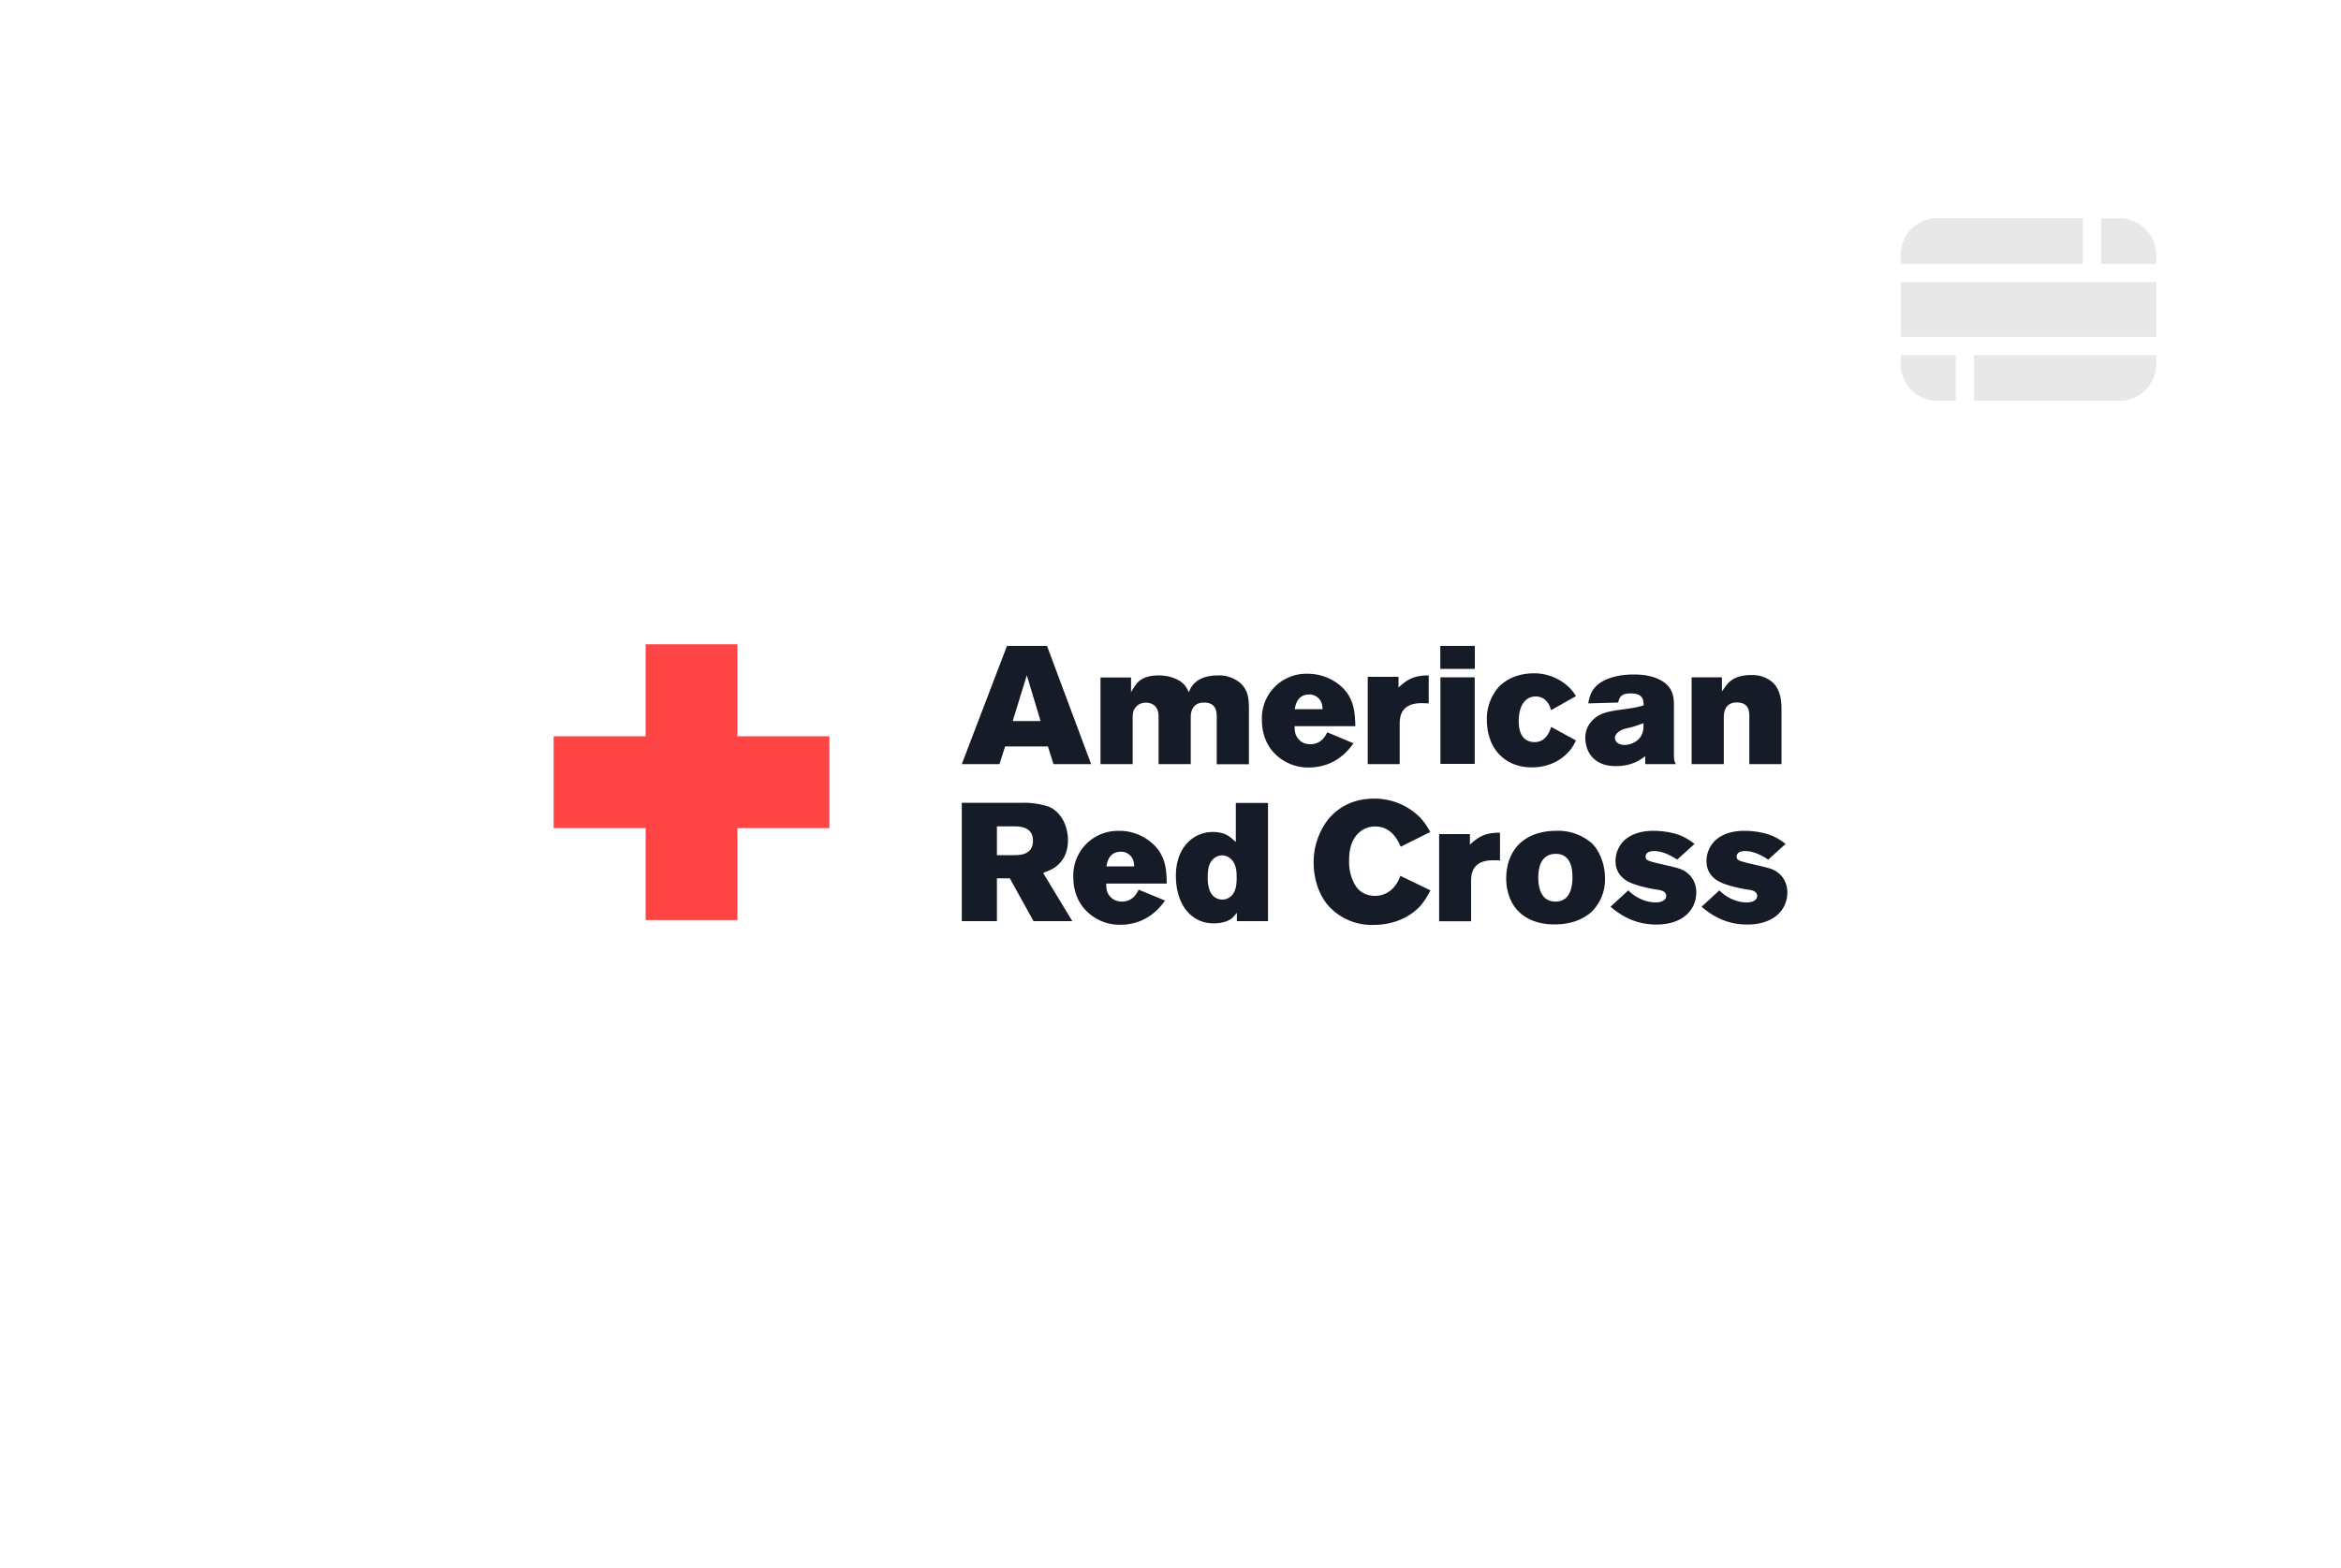
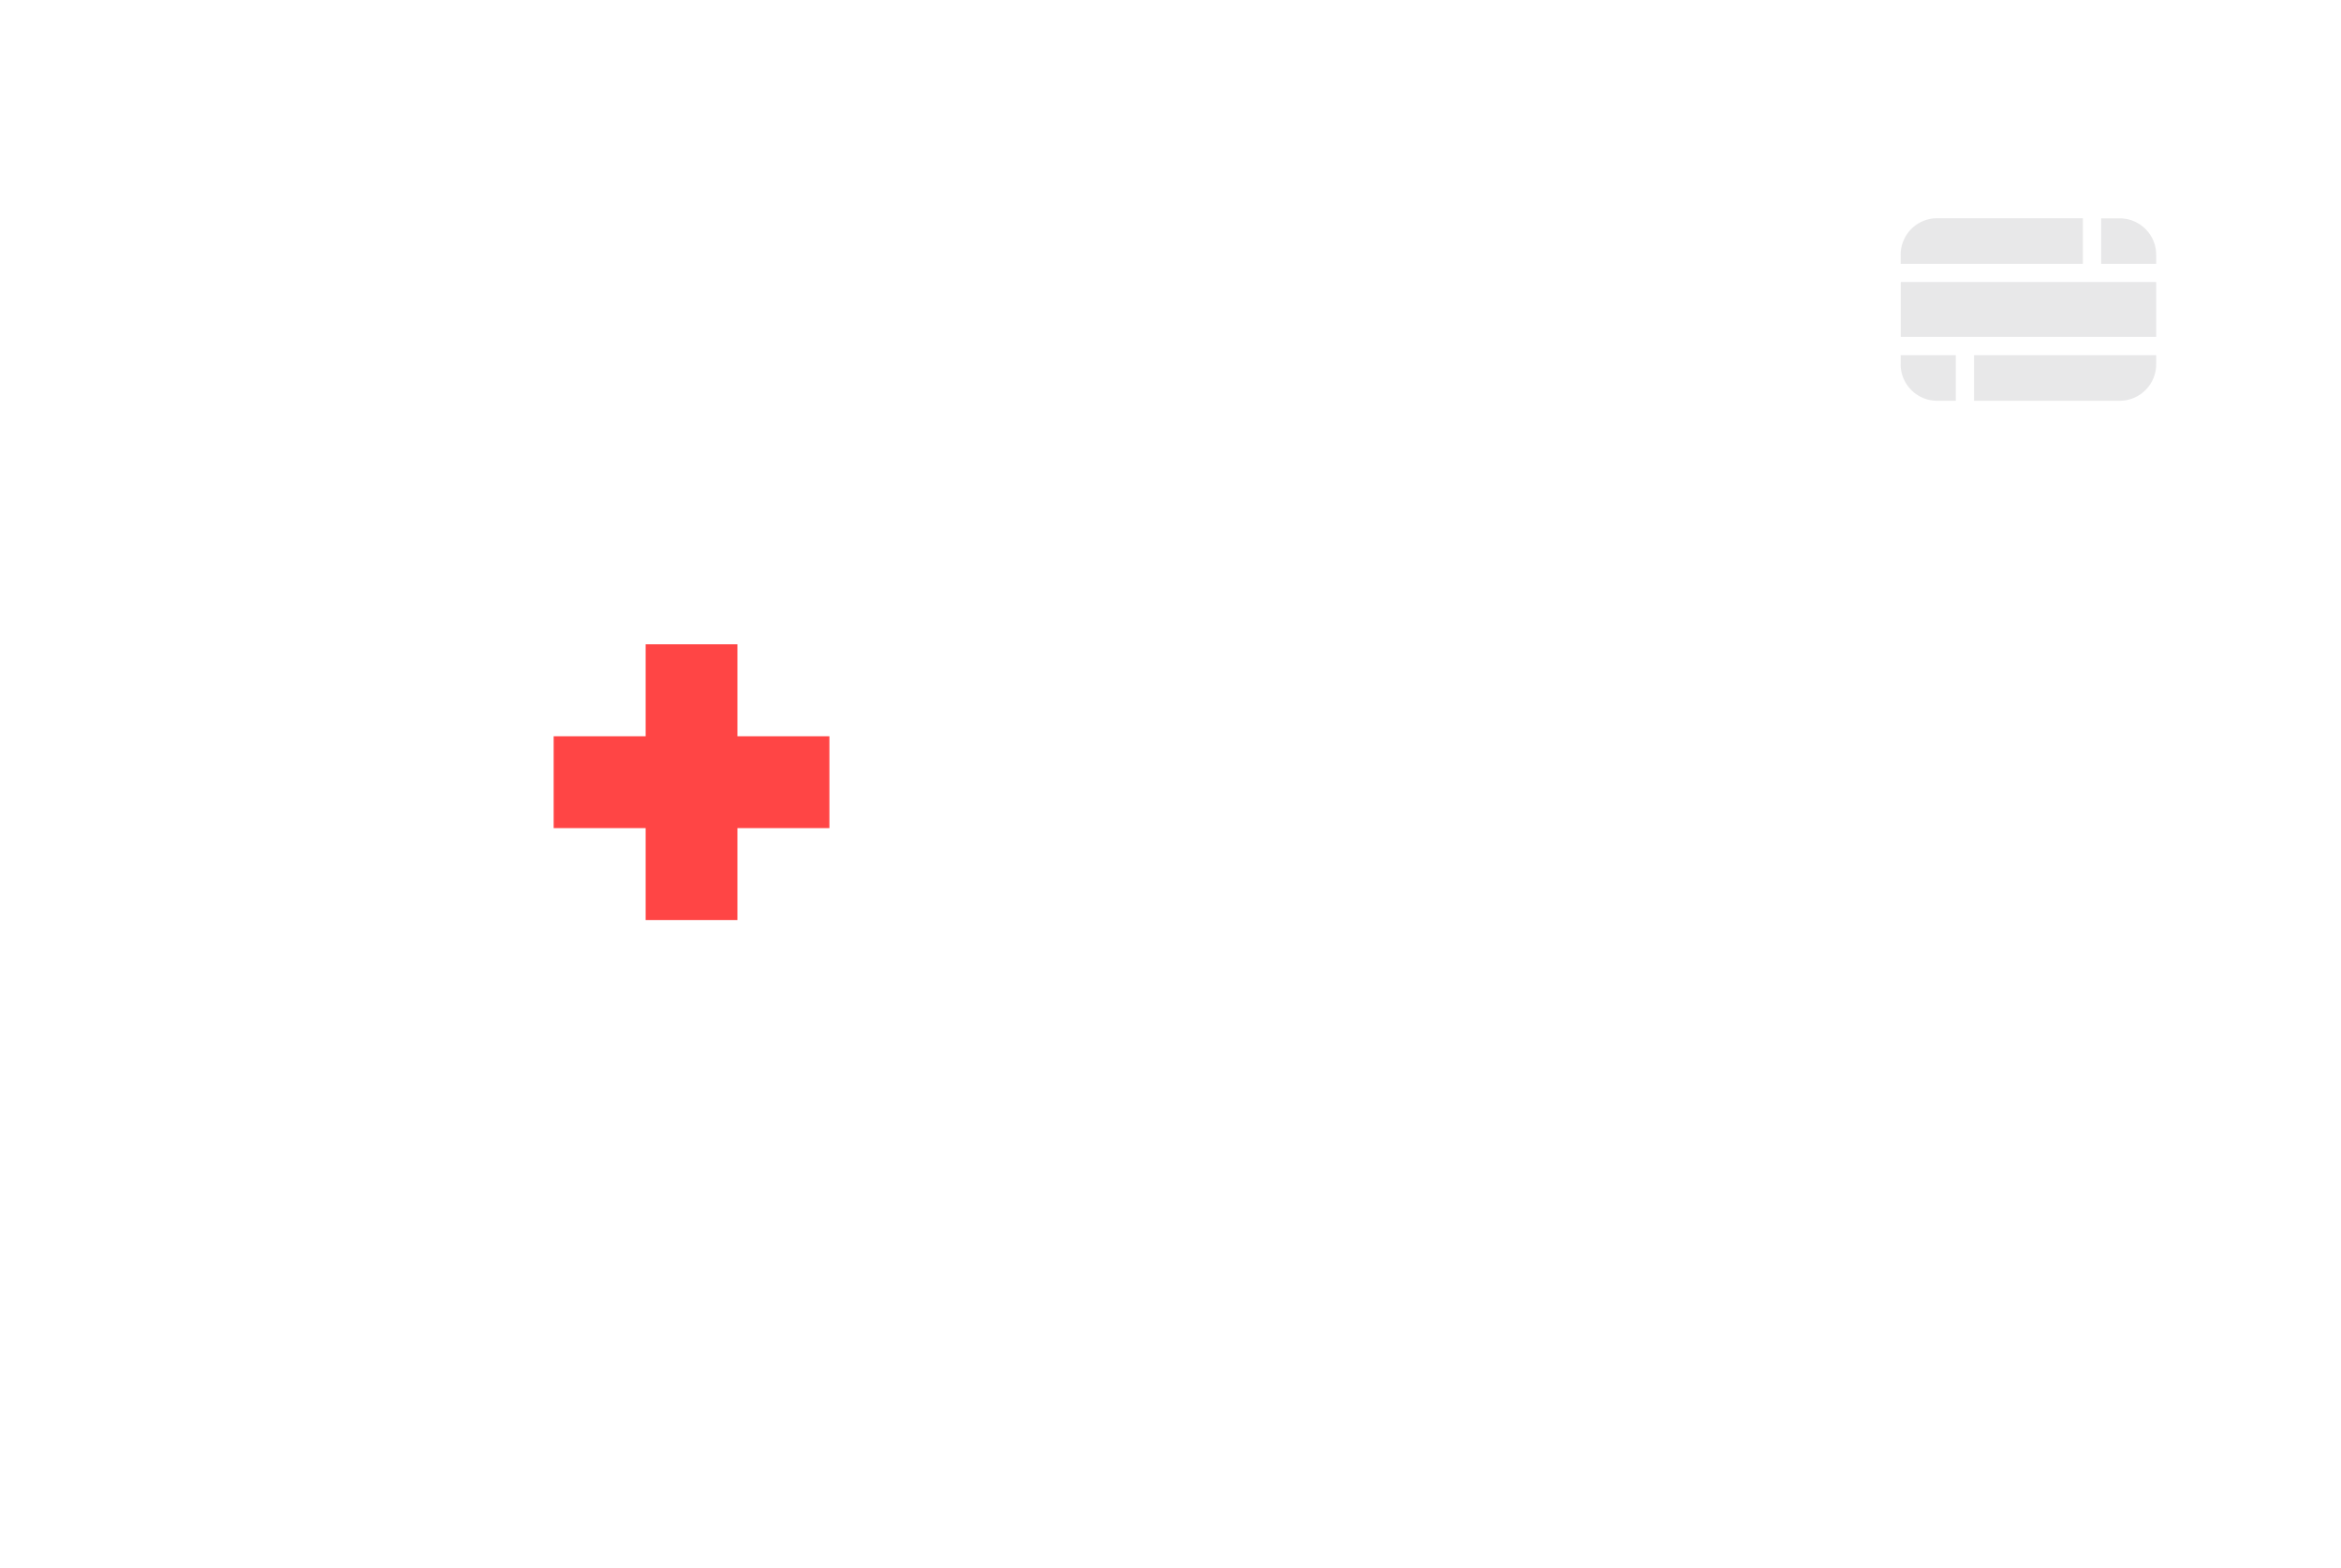
<svg xmlns="http://www.w3.org/2000/svg" fill="none" viewBox="0 0 200 134">
  <path d="M55.16 55.06v7.86H47.3v7.85h7.86v7.86H63v-7.86h7.86v-7.85h-7.86v-7.86h-7.85Z" fill="#FF4545" />
-   <path d="m86.03 55.2-3.86 10.1h3.22l.48-1.51h3.66L90 65.3h3.22l-3.77-10.1h-3.42Zm37.02 0v1.96H126V55.2h-2.94Zm8 2.34c-1.27 0-2.3.44-3 1.16a4.1 4.1 0 0 0-1.02 2.83c0 2.4 1.5 4.05 3.84 4.05 1.66 0 2.64-.8 3.06-1.24.33-.33.54-.7.71-1.06l-2.12-1.16c-.15.49-.51 1.3-1.4 1.3-.63 0-1.37-.32-1.37-1.8 0-1.3.55-2.1 1.44-2.1.64 0 1.1.38 1.33 1.17l2.12-1.2c-.14-.23-.33-.5-.58-.74a4.28 4.28 0 0 0-3.01-1.21Zm-19.27.04a3.8 3.8 0 0 0-3.97 3.98c0 1.05.34 2.01.98 2.72a4 4 0 0 0 3 1.31c1.68 0 2.97-.8 3.84-2.07l-2.24-.94c-.32.69-.81 1.02-1.44 1.02-.26 0-.65-.06-.95-.37-.36-.36-.38-.73-.4-1.06v-.11h5.19c-.03-1.11-.08-2.3-1.1-3.3a4.27 4.27 0 0 0-2.9-1.18Zm27.8.06c-1.11 0-1.97.22-2.6.55-.97.51-1.18 1.27-1.29 1.92l2.56-.07c.12-.6.4-.78 1.07-.78.89 0 1.08.37 1.1.94v.08l-.07.02c-.45.13-.77.2-1.6.31-1.23.17-2.05.27-2.7.95-.4.4-.61.9-.61 1.51 0 1.11.68 2.4 2.58 2.4 1.33 0 2-.47 2.37-.72l.17-.12v.67h2.62c-.14-.23-.17-.41-.17-.82v-4.14c0-.43 0-1.08-.42-1.62-.5-.65-1.52-1.08-3-1.08Zm10 .05c-1.54 0-2.02.75-2.27 1.12l-.2.27v-1.2h-2.59v7.42h2.75v-3.96c0-.32.02-1.31 1.11-1.31 1.1 0 1.07.88 1.07 1.21v4.06h2.75v-4.69c0-.4 0-1.56-.72-2.26a2.65 2.65 0 0 0-1.9-.66Zm-50.6.03c-1.52 0-1.91.72-2.15 1.1l-.2.32V57.9h-2.61v7.4h2.75v-4.08c.01-.25.03-.56.31-.84.21-.21.47-.33.81-.33.44 0 .92.2 1.05.8.03.16.04.3.04.45v4h2.75v-3.96c0-.15 0-.48.15-.77.2-.35.49-.53.99-.53 1.13 0 1.08.93 1.08 1.37v3.9h2.75v-4.8c-.01-.68-.03-1.45-.67-2.08a2.8 2.8 0 0 0-1.99-.71c-1.76 0-2.25.93-2.39 1.24l-.08.2-.1-.2c-.19-.36-.45-.78-1.38-1.08a3.7 3.7 0 0 0-1.1-.16Zm-11.25 0 1.17 3.9h-2.38l1.2-3.9Zm34.33 0c-1.03 0-1.64.2-2.41.88l-.17.15v-.91h-2.63v7.46h2.73v-3.5c.02-.47.05-1.71 1.88-1.71l.6.02v-2.38Zm1 .17v7.39h2.93v-7.4h-2.94Zm-11.2 1.46a1.1 1.1 0 0 1 1.11 1.03l.03.23h-2.39l.03-.13c.07-.33.25-1.13 1.22-1.13Zm28.55 2.46v.14c0 .26 0 .52-.16.85-.28.62-1.02.86-1.45.86-.6 0-.83-.33-.83-.59 0-.11.05-.48.67-.73.23-.08.46-.13.69-.18l.07-.02c.3-.08.57-.18.84-.28l.16-.05Zm-23.05 6.44c-1.56 0-2.88.6-3.83 1.7a5.97 5.97 0 0 0-1.3 3.78c0 1.36.43 2.7 1.23 3.64a4.96 4.96 0 0 0 3.9 1.67c1.53 0 2.9-.54 3.85-1.48.45-.45.76-1.03 1-1.47l-2.57-1.24c-.48 1.33-1.44 1.71-2.14 1.71-.76 0-1.35-.31-1.74-.94a3.97 3.97 0 0 1-.5-2.07c0-.4 0-1.6.8-2.35.21-.21.68-.57 1.43-.57 1.36 0 1.92 1.14 2.18 1.73l2.52-1.26c-.2-.36-.47-.83-.86-1.23a5.49 5.49 0 0 0-3.97-1.62Zm-35.19.36v10.11h3v-3.66h1.1l2.03 3.66h3.31l-2.43-4.02-.06-.1.18-.07c.44-.18.83-.33 1.2-.73.5-.5.74-1.2.74-2 0-1.02-.44-2.36-1.68-2.88a7.09 7.09 0 0 0-2.45-.31h-4.94Zm23.41.01v3.33l-.2-.17c-.3-.27-.74-.68-1.78-.68-1.56 0-3.14 1.22-3.14 3.75 0 2.4 1.27 4.06 3.23 4.06.42 0 .77-.06 1.09-.18.4-.16.53-.3.72-.52l.17-.2v.71h2.66v-10.1h-2.75Zm-20.4 2h1.41c.5 0 1.66.01 1.66 1.23 0 1.25-1.2 1.23-1.64 1.23h-1.44v-2.45Zm47.78.38c-1.33 0-2.44.4-3.2 1.16-.7.7-1.08 1.76-1.08 2.92 0 1.03.34 2.05.97 2.72.72.78 1.8 1.2 3.15 1.2 1.33 0 2.43-.39 3.2-1.1a3.88 3.88 0 0 0 1.12-2.87c0-1.11-.43-2.3-1.13-2.97a4.37 4.37 0 0 0-3.03-1.06Zm8.31 0c-1.1 0-1.96.3-2.55.86a2.48 2.48 0 0 0-.7 1.7c0 1.5 1.27 1.92 1.97 2.12.66.2 1.27.3 1.53.34.29.04.83.11.83.54 0 .39-.44.56-.88.56-.4 0-.79-.08-1.2-.25a3.59 3.59 0 0 1-1.16-.78l-1.52 1.4c.62.5 1.85 1.52 3.91 1.52 2.37 0 3.42-1.34 3.42-2.75 0-.8-.39-1.5-1.1-1.88-.35-.18-.66-.25-1.97-.55l-.06-.01c-.97-.24-1.2-.3-1.2-.6 0-.19.1-.49.73-.49.78 0 1.48.43 1.97.73l1.48-1.34c-.36-.27-.91-.7-1.84-.92a7.25 7.25 0 0 0-1.66-.2Zm7.78 0c-1.11 0-1.97.3-2.55.86a2.47 2.47 0 0 0-.71 1.7c0 1.5 1.28 1.92 1.97 2.12.67.2 1.27.3 1.53.34.3.04.83.11.83.54 0 .39-.44.56-.87.56-.4 0-.8-.08-1.21-.25a3.64 3.64 0 0 1-1.15-.78l-1.52 1.4c.61.5 1.84 1.52 3.9 1.52 2.37 0 3.43-1.34 3.43-2.75 0-.8-.4-1.5-1.1-1.88-.35-.18-.67-.25-1.97-.55l-.06-.01c-.97-.24-1.2-.3-1.2-.6 0-.19.09-.49.73-.49.78 0 1.47.43 1.97.73l1.48-1.34c-.36-.27-.92-.7-1.85-.92a7.25 7.25 0 0 0-1.65-.2Zm-53.36.01A3.8 3.8 0 0 0 91.7 75c0 1.05.35 2.02.99 2.72a4 4 0 0 0 3 1.31c1.67 0 2.97-.8 3.84-2.07l-2.25-.93c-.31.68-.8 1.02-1.43 1.02-.27 0-.65-.07-.96-.38-.35-.35-.37-.72-.38-1.06v-.1h5.17c-.02-1.12-.07-2.3-1.1-3.31A4.26 4.26 0 0 0 95.7 71Zm32.47.15c-1.03 0-1.65.19-2.41.87l-.17.15v-.9h-2.63v7.45h2.73v-3.5c.02-.47.05-1.71 1.87-1.71.17 0 .44 0 .6.02v-2.38Zm-32.4 1.63a1.1 1.1 0 0 1 1.12 1.02l.02.23h-2.38l.03-.13c.07-.32.25-1.12 1.2-1.12Zm37.11.18c.4-.01.72.1.97.34.34.33.5.88.5 1.65 0 1.73-.79 2.09-1.45 2.09-1.28 0-1.47-1.29-1.47-2.06 0-.74.18-1.99 1.45-2.02Zm-28.46.13c.39 0 .92.25 1.13.93.1.3.11.6.11.96 0 .38 0 1.1-.41 1.53a1.12 1.12 0 0 1-1.63.01c-.29-.32-.43-.82-.43-1.53 0-.34.02-.62.08-.9.27-.93.95-1 1.16-1h-.01Z" fill="#161C27" />
  <path opacity=".1" fill-rule="evenodd" clip-rule="evenodd" d="M179.5 22.55h4.71v-.78c0-1.72-1.4-3.11-3.12-3.11h-1.58v3.9Zm-1.55-3.9H165.5a3.12 3.12 0 0 0-3.12 3.12v.78h15.57v-3.9Zm-15.56 5.46v4.68h21.82V24.1h-21.83Zm0 6.24h4.7v3.9h-1.59a3.12 3.12 0 0 1-3.12-3.12v-.78Zm6.26 3.9v-3.9h15.56v.78c0 1.72-1.4 3.12-3.12 3.12h-12.44Z" fill="#161C27" />
</svg>